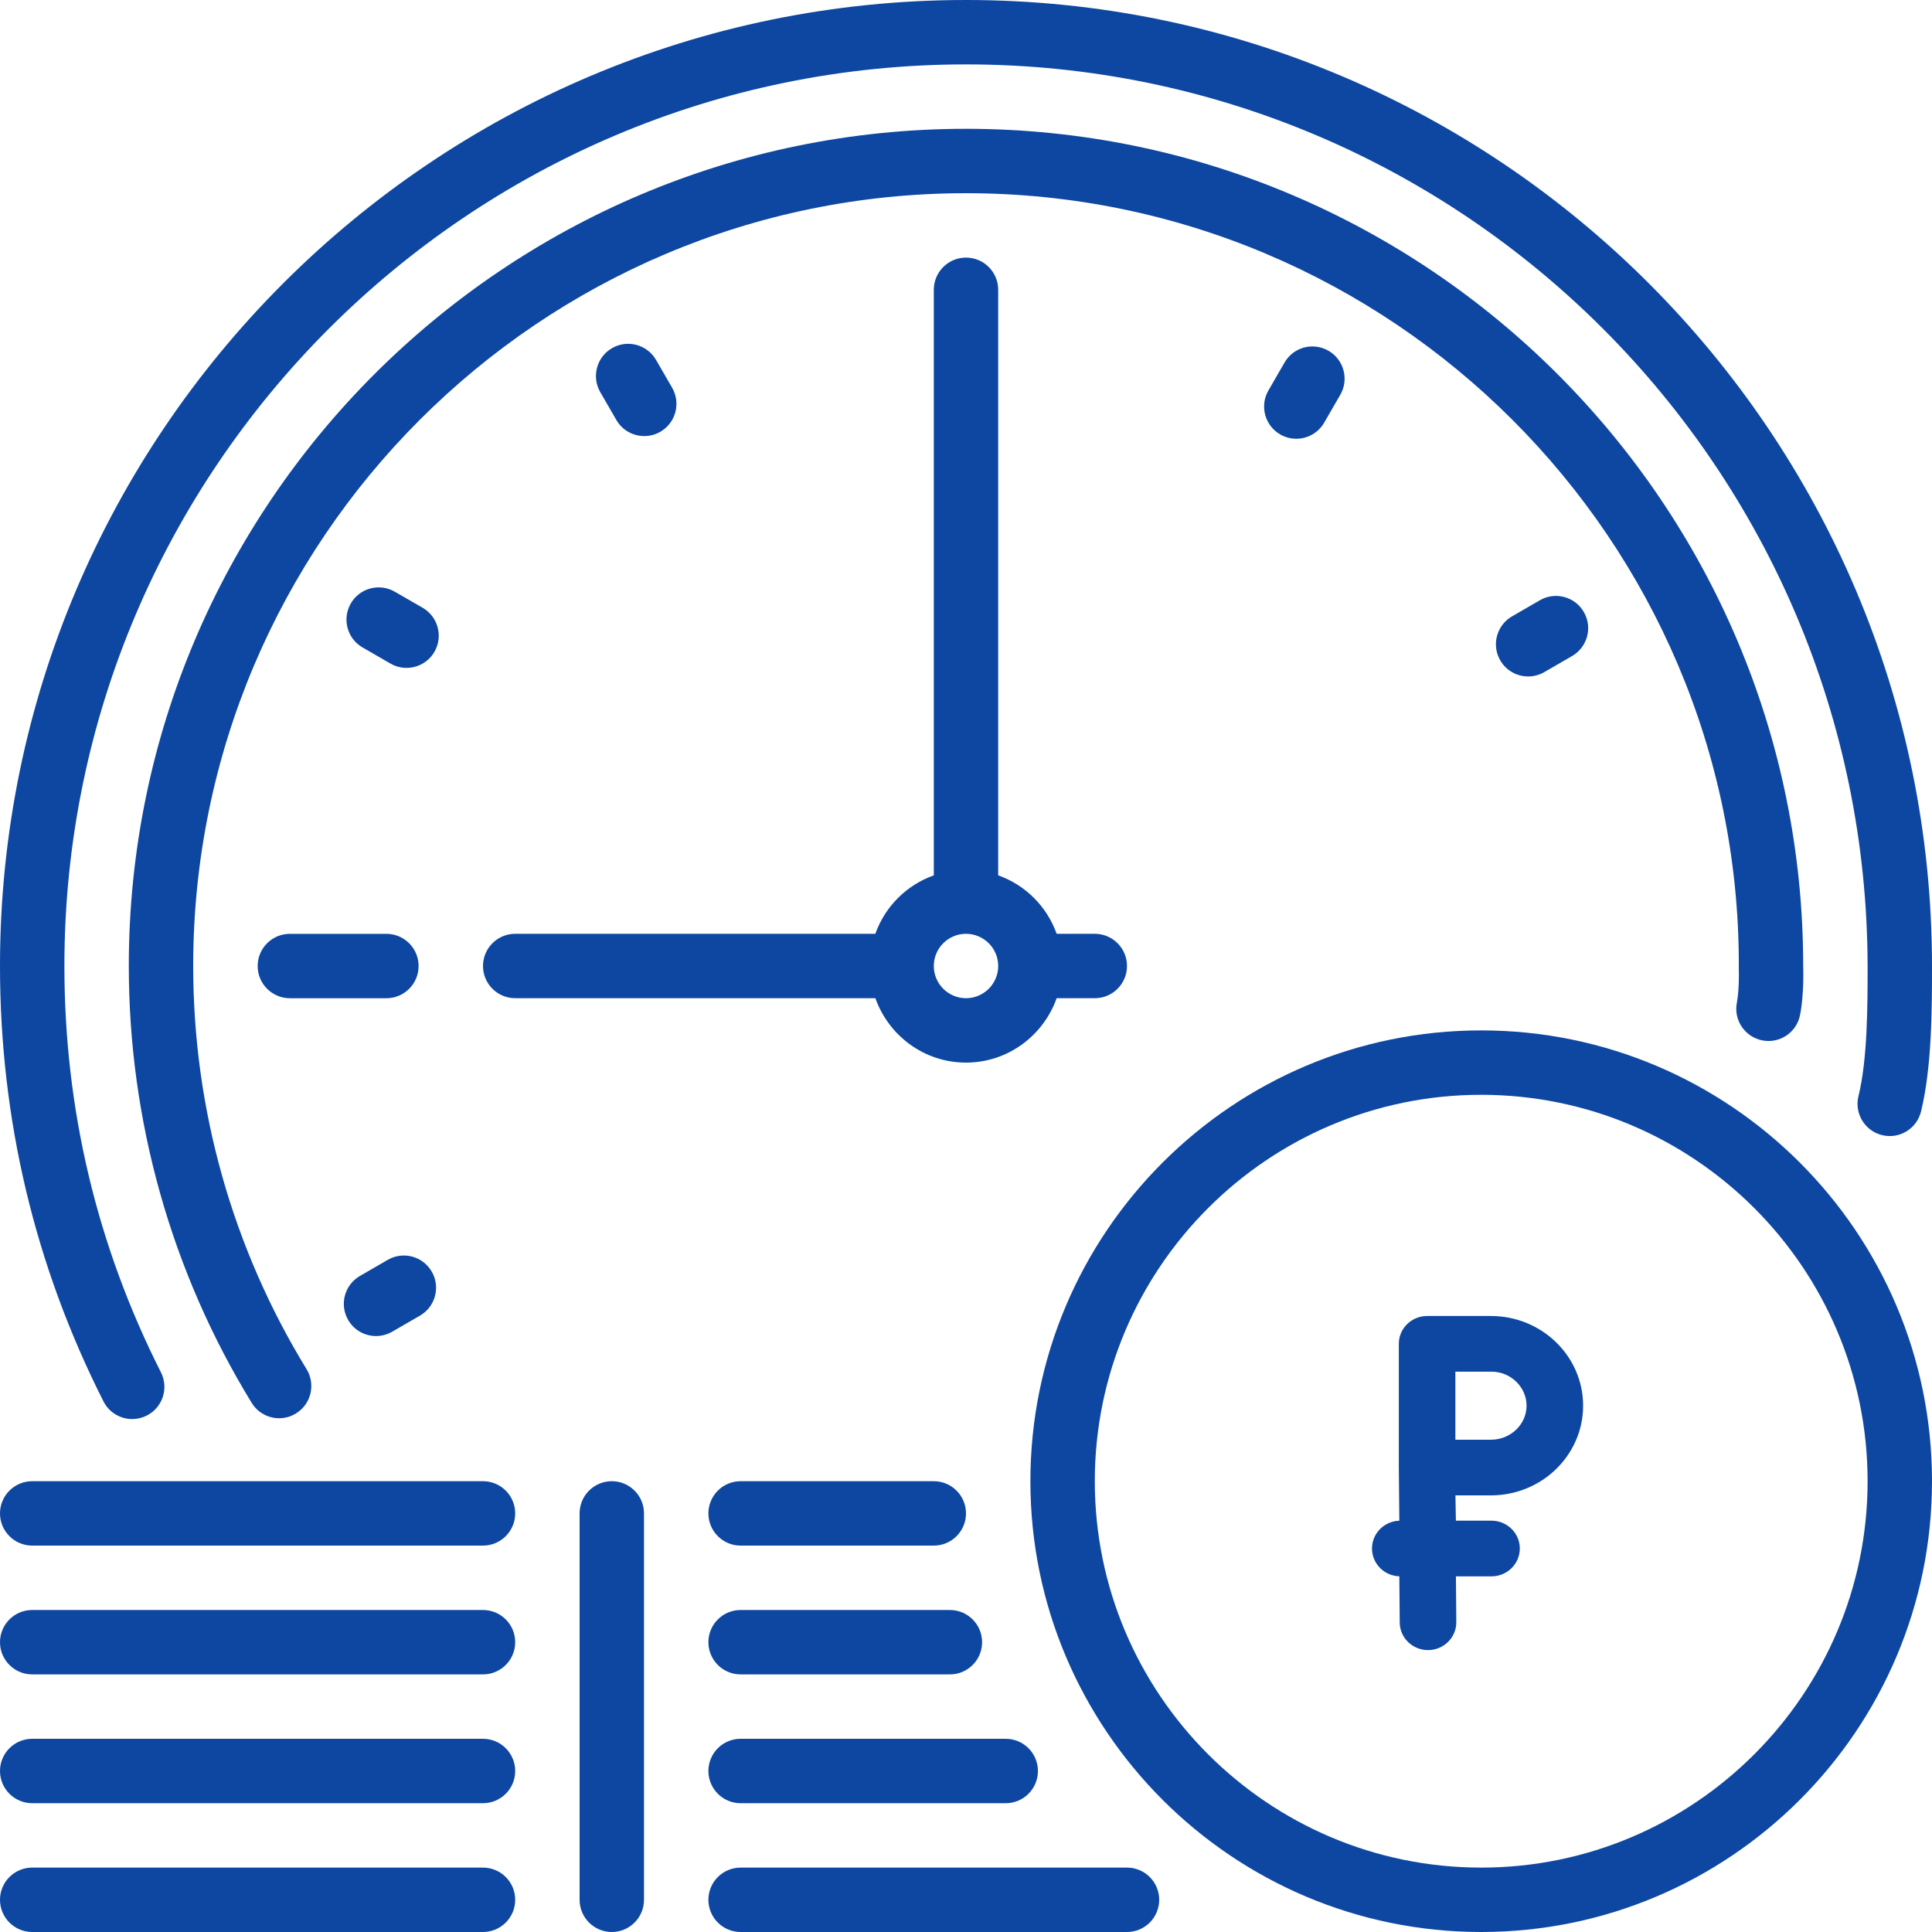
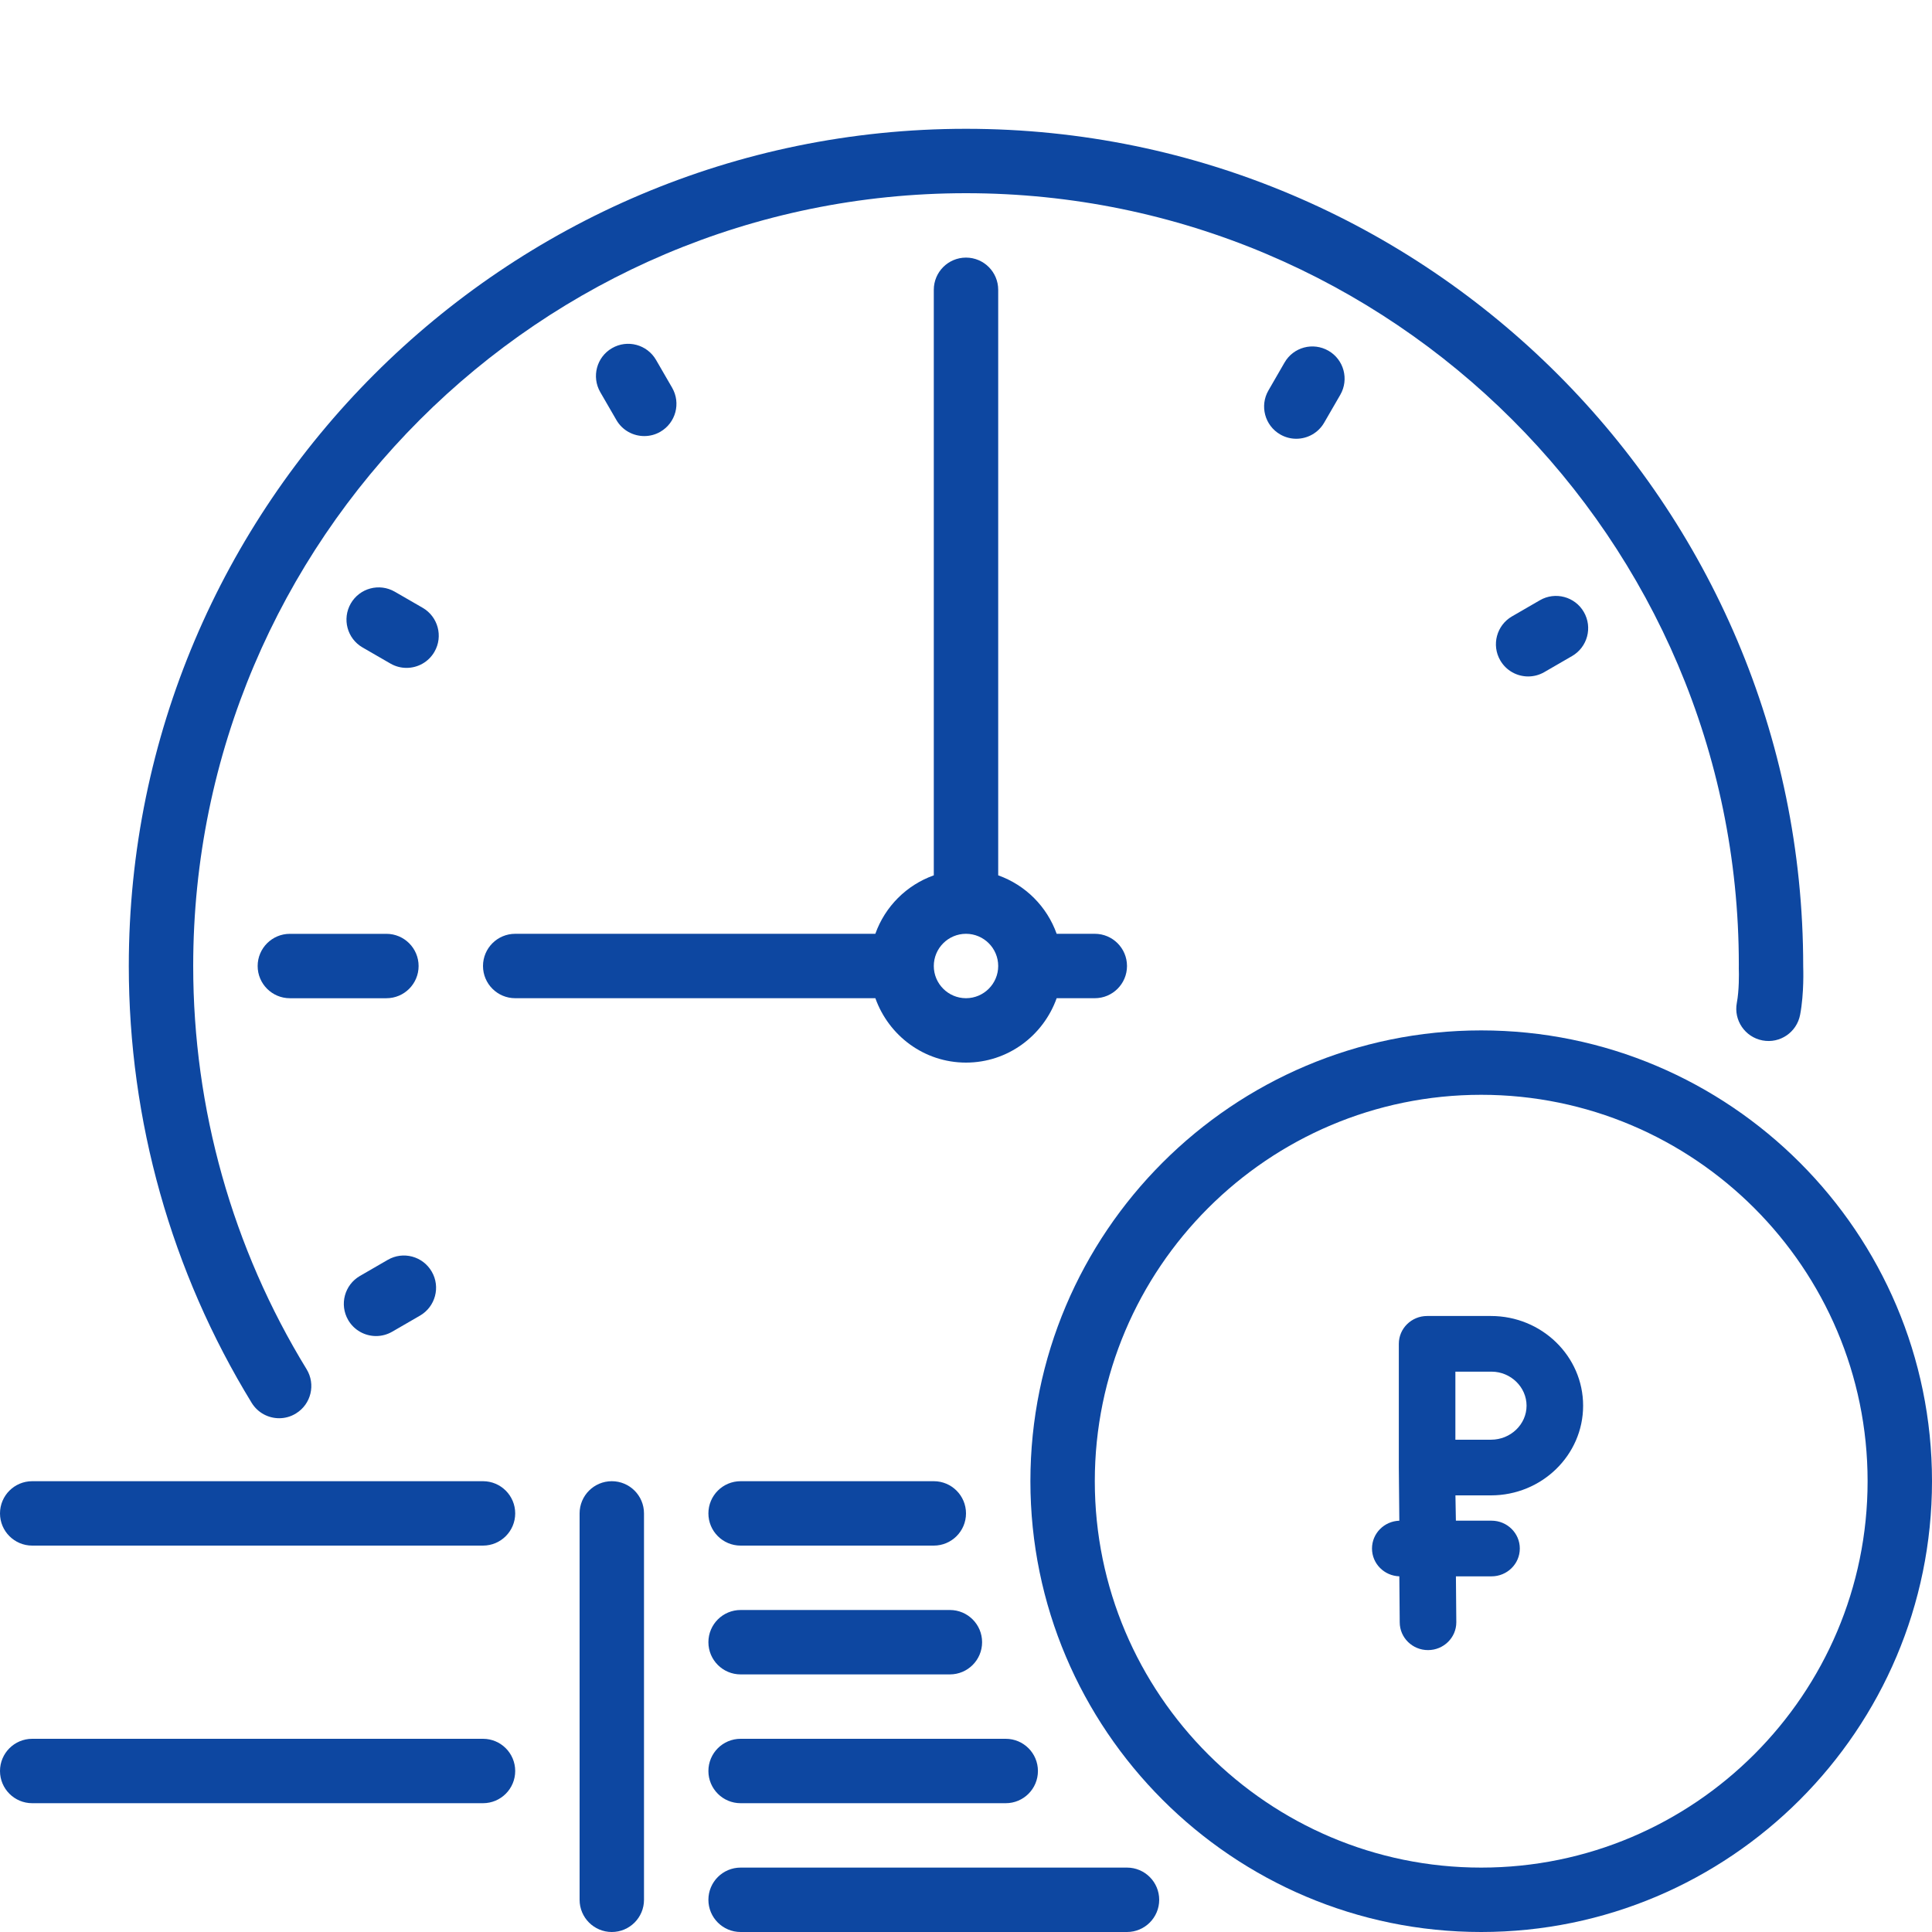
<svg xmlns="http://www.w3.org/2000/svg" width="69px" height="69px" viewBox="0 0 69 69" version="1.1">
  <title>Group 3</title>
  <desc>Created with Sketch.</desc>
  <defs />
  <g id="Main" stroke="none" stroke-width="1" fill="none" fill-rule="evenodd">
    <g id="Design-Concept-Credit" transform="translate(-932, -799)" fill-rule="nonzero" fill="#0D47A1">
      <g id="Group-3" transform="translate(932, 799)">
        <g id="007-clock-2">
          <path d="M14.95,34.501 C14.95,33.866 14.435,33.351 13.8,33.351 L10.352,33.351 C9.718,33.351 9.202,33.866 9.202,34.501 C9.202,35.136 9.718,35.651 10.352,35.651 L13.8,35.651 C14.435,35.651 14.95,35.137 14.95,34.501 Z" id="Shape" />
          <path d="M13.431,47.716 C13.626,47.716 13.824,47.666 14.005,47.562 L14.999,46.987 C15.549,46.669 15.738,45.965 15.42,45.416 C15.102,44.865 14.399,44.675 13.848,44.995 L12.854,45.57 C12.304,45.889 12.116,46.591 12.434,47.142 C12.647,47.51 13.033,47.716 13.431,47.716 Z" id="Shape" />
          <path d="M15.095,21.707 L14.099,21.132 C13.547,20.815 12.846,21.003 12.528,21.553 C12.211,22.104 12.399,22.807 12.949,23.124 L13.945,23.699 C14.127,23.804 14.325,23.853 14.519,23.853 C14.917,23.853 15.303,23.647 15.516,23.278 C15.833,22.729 15.645,22.025 15.095,21.707 Z" id="Shape" />
-           <path d="M17.25,66.7 L1.15,66.7 C0.515,66.7 0,67.215 0,67.85 C0,68.485 0.515,69 1.15,69 L17.25,69 C17.885,69 18.4,68.485 18.4,67.85 C18.4,67.215 17.885,66.7 17.25,66.7 Z" id="Shape" />
          <path d="M17.25,62.1 L1.15,62.1 C0.515,62.1 0,62.615 0,63.25 C0,63.885 0.515,64.4 1.15,64.4 L17.25,64.4 C17.885,64.4 18.4,63.885 18.4,63.25 C18.4,62.615 17.885,62.1 17.25,62.1 Z" id="Shape" />
-           <path d="M4.722,50.681 C4.897,50.681 5.074,50.641 5.241,50.557 C5.808,50.27 6.034,49.579 5.748,49.012 C3.46,44.489 2.3,39.606 2.3,34.5 C2.3,16.745 16.745,2.3 34.5,2.3 C52.255,2.3 66.7,16.745 66.7,34.56 C66.7,35.863 66.7,37.832 66.374,39.147 C66.222,39.764 66.598,40.387 67.214,40.54 C67.829,40.693 68.454,40.317 68.607,39.699 C69,38.112 69,35.974 69,34.5 C69,15.477 53.523,0 34.5,0 C15.477,0 0,15.477 0,34.5 C0,39.969 1.243,45.202 3.695,50.049 C3.897,50.45 4.302,50.681 4.722,50.681 Z" id="Shape" />
          <path d="M62.946,37.158 C63.574,37.278 64.172,36.864 64.29,36.241 C64.437,35.466 64.401,34.585 64.4,34.5 C64.4,18.014 50.986,4.6 34.5,4.6 C18.014,4.6 4.6,18.014 4.6,34.5 C4.6,40.022 6.118,45.417 8.988,50.101 C9.206,50.456 9.583,50.651 9.97,50.651 C10.175,50.651 10.382,50.597 10.57,50.48 C11.112,50.149 11.281,49.441 10.949,48.899 C8.301,44.578 6.9,39.598 6.9,34.5 C6.9,19.281 19.281,6.9 34.5,6.9 C49.719,6.9 62.1,19.281 62.101,34.447 C62.099,34.488 62.098,34.551 62.1,34.593 C62.108,34.771 62.113,35.379 62.03,35.813 C61.911,36.438 62.322,37.039 62.946,37.158 Z" id="Shape" />
          <path d="M54.995,21.438 L54.001,22.013 C53.451,22.331 53.262,23.035 53.58,23.584 C53.793,23.953 54.179,24.159 54.577,24.159 C54.772,24.159 54.97,24.11 55.152,24.005 L56.146,23.43 C56.696,23.111 56.884,22.409 56.566,21.858 C56.249,21.308 55.544,21.119 54.995,21.438 Z" id="Shape" />
          <path d="M21.858,12.434 C21.308,12.751 21.121,13.455 21.438,14.005 L22.013,14.999 C22.226,15.369 22.612,15.574 23.01,15.574 C23.206,15.574 23.404,15.525 23.584,15.42 C24.134,15.102 24.322,14.399 24.005,13.848 L23.43,12.854 C23.111,12.304 22.408,12.115 21.858,12.434 Z" id="Shape" />
          <path d="M45.876,12.949 L45.301,13.945 C44.983,14.495 45.172,15.198 45.722,15.516 C45.903,15.62 46.1,15.67 46.295,15.67 C46.693,15.67 47.079,15.464 47.292,15.095 L47.868,14.099 C48.185,13.548 47.996,12.845 47.447,12.528 C46.894,12.209 46.192,12.398 45.876,12.949 Z" id="Shape" />
          <path d="M40.25,66.7 L26.45,66.7 C25.815,66.7 25.3,67.215 25.3,67.85 C25.3,68.485 25.815,69 26.45,69 L40.25,69 C40.885,69 41.4,68.485 41.4,67.85 C41.4,67.215 40.885,66.7 40.25,66.7 Z" id="Shape" />
          <path d="M26.45,64.4 L35.919,64.4 C36.555,64.4 37.069,63.885 37.069,63.25 C37.069,62.615 36.555,62.1 35.919,62.1 L26.45,62.1 C25.815,62.1 25.3,62.615 25.3,63.25 C25.3,63.885 25.815,64.4 26.45,64.4 Z" id="Shape" />
          <path d="M21.85,52.9 C21.215,52.9 20.7,53.415 20.7,54.05 L20.7,67.85 C20.7,68.485 21.215,69 21.85,69 C22.485,69 23,68.485 23,67.85 L23,54.05 C23,53.415 22.485,52.9 21.85,52.9 Z" id="Shape" />
          <path d="M52.9,36.8 C44.022,36.8 36.8,44.022 36.8,52.9 C36.8,61.778 44.022,69 52.9,69 C61.778,69 69,61.778 69,52.9 C69,44.022 61.778,36.8 52.9,36.8 Z M52.9,66.7 C45.29,66.7 39.1,60.509 39.1,52.9 C39.1,45.29 45.29,39.1 52.9,39.1 C60.509,39.1 66.7,45.29 66.7,52.9 C66.7,60.509 60.509,66.7 52.9,66.7 Z" id="Shape" />
          <path d="M17.25,52.9 L1.15,52.9 C0.515,52.9 0,53.415 0,54.05 C0,54.685 0.515,55.2 1.15,55.2 L17.25,55.2 C17.885,55.2 18.4,54.685 18.4,54.05 C18.4,53.415 17.885,52.9 17.25,52.9 Z" id="Shape" />
          <path d="M34.5,37.95 C35.997,37.95 37.261,36.986 37.738,35.65 L39.1,35.65 C39.735,35.65 40.25,35.135 40.25,34.5 C40.25,33.865 39.735,33.35 39.1,33.35 L37.738,33.35 C37.391,32.376 36.624,31.609 35.65,31.262 L35.65,10.35 C35.65,9.715 35.135,9.2 34.5,9.2 C33.865,9.2 33.35,9.715 33.35,10.35 L33.35,31.262 C32.376,31.609 31.609,32.376 31.262,33.35 L18.4,33.35 C17.765,33.35 17.25,33.865 17.25,34.5 C17.25,35.135 17.765,35.65 18.4,35.65 L31.263,35.65 C31.739,36.986 33.003,37.95 34.5,37.95 Z M34.5,33.35 C35.134,33.35 35.65,33.866 35.65,34.5 C35.65,35.134 35.134,35.65 34.5,35.65 C33.866,35.65 33.35,35.134 33.35,34.5 C33.35,33.866 33.866,33.35 34.5,33.35 Z" id="Shape" />
-           <path d="M17.25,57.5 L1.15,57.5 C0.515,57.5 0,58.015 0,58.65 C0,59.285 0.515,59.8 1.15,59.8 L17.25,59.8 C17.885,59.8 18.4,59.285 18.4,58.65 C18.4,58.015 17.885,57.5 17.25,57.5 Z" id="Shape" />
          <path d="M26.45,59.8 L33.925,59.8 C34.56,59.8 35.075,59.285 35.075,58.65 C35.075,58.015 34.56,57.5 33.925,57.5 L26.45,57.5 C25.815,57.5 25.3,58.015 25.3,58.65 C25.3,59.285 25.815,59.8 26.45,59.8 Z" id="Shape" />
          <path d="M26.45,55.2 L33.35,55.2 C33.985,55.2 34.5,54.685 34.5,54.05 C34.5,53.415 33.985,52.9 33.35,52.9 L26.45,52.9 C25.815,52.9 25.3,53.415 25.3,54.05 C25.3,54.685 25.815,55.2 26.45,55.2 Z" id="Shape" />
        </g>
        <path d="M51.477,56.298 L51.998,55.779 L51.997,56.298 L51.477,56.298 Z M49.958,52.412 L49.958,47.994 C49.958,47.441 50.414,47 50.968,47 L52.106,47 C52.961,47 52.961,47 53.249,47 C55.061,47 56.54,48.433 56.54,50.203 C56.54,51.973 55.061,53.406 53.249,53.406 L51.98,53.406 L51.996,54.31 L53.269,54.31 C53.823,54.31 54.279,54.751 54.279,55.304 C54.279,55.857 53.823,56.298 53.269,56.298 L51.997,56.298 L52.011,57.938 C52.011,58.491 51.555,58.932 51,58.932 C50.446,58.932 49.99,58.491 49.99,57.937 L49.976,56.297 C49.437,56.28 49,55.845 49,55.304 C49,54.763 49.437,54.328 49.976,54.311 L49.958,52.412 Z M53.249,52.364 C54.492,52.364 55.497,51.391 55.497,50.203 C55.497,49.015 54.492,48.041 53.249,48.041 C52.962,48.041 52.962,48.041 52.109,48.041 C51.277,48.042 51.253,48.042 50.992,48.042 L51,52.364 L53.249,52.364 Z M53.249,51.418 C53.953,51.418 54.52,50.869 54.52,50.203 C54.52,49.541 53.959,48.994 53.28,48.988 C53.266,48.988 53.266,48.988 53.249,48.988 L51.978,48.988 L51.978,51.418 L53.249,51.418 Z M53.249,47.947 L53.269,47.947 C54.533,47.957 55.563,48.962 55.563,50.203 C55.563,51.451 54.522,52.459 53.249,52.459 L50.935,52.459 L50.935,47.947 L53.249,47.947 Z" id="XMLID_449_" />
      </g>
    </g>
  </g>
</svg>